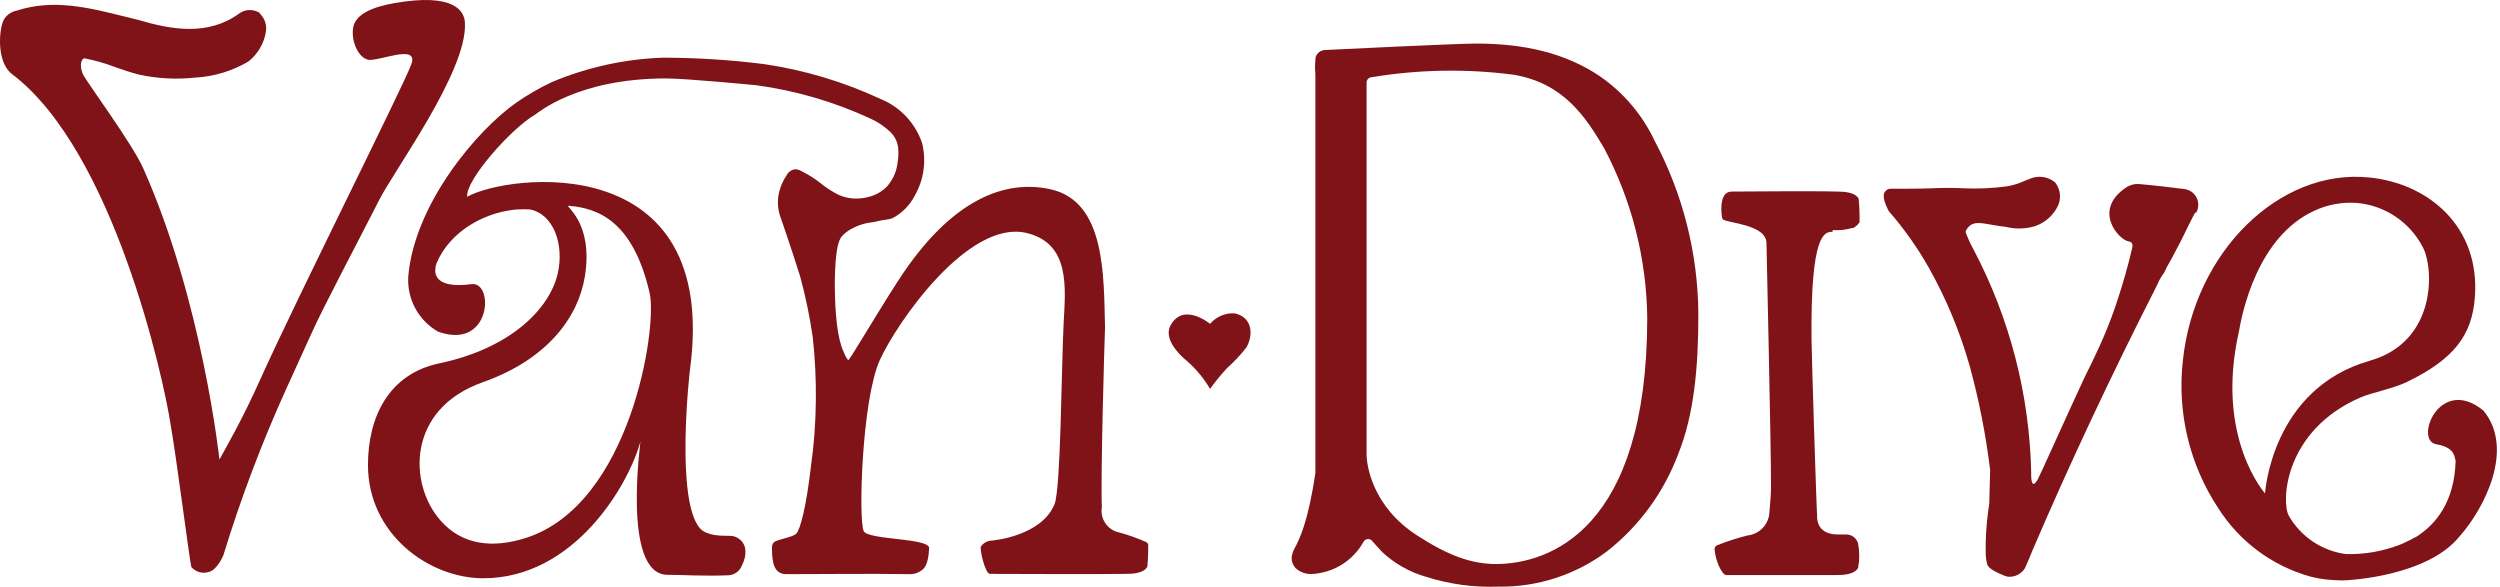
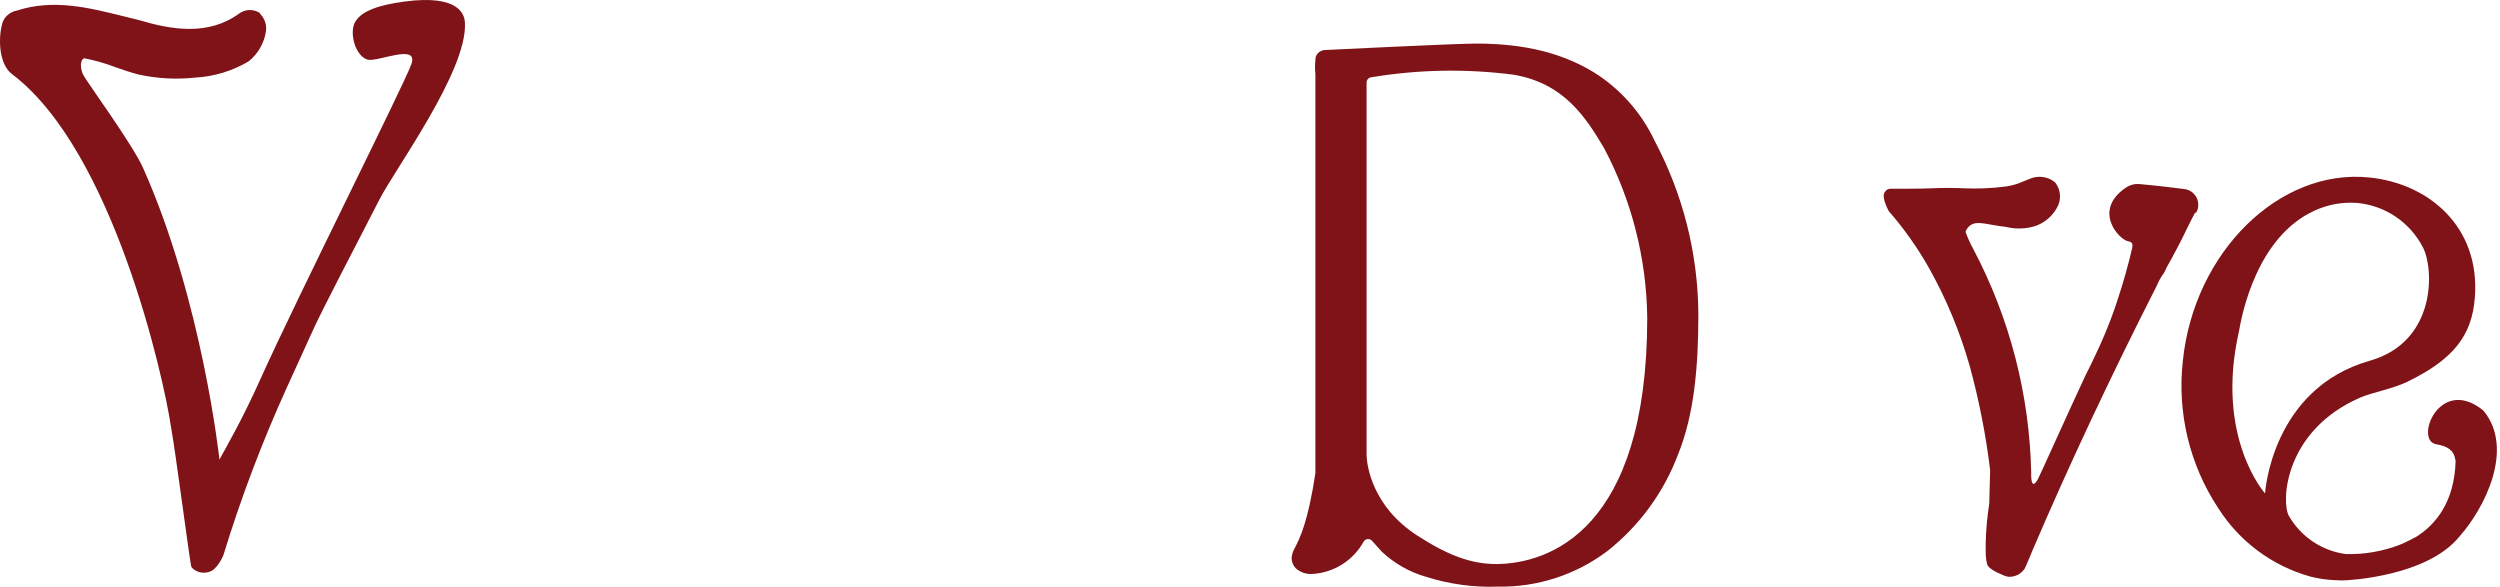
<svg xmlns="http://www.w3.org/2000/svg" viewBox="0 0 200.001 47" fill="none">
-   <path d="M98.806 25.069C98.431 25.042 98.054 25.103 97.707 25.249C97.359 25.394 97.051 25.62 96.805 25.907C96.805 25.907 94.689 24.152 93.652 26.016C93.101 27.006 94.109 28.201 95.015 28.929C95.722 29.559 96.326 30.296 96.805 31.114C97.219 30.534 97.67 29.982 98.154 29.46C98.728 28.948 99.254 28.385 99.727 27.778C100.365 26.584 100.039 25.339 98.806 25.077" fill="#7F1318" />
  <path d="M128.017 6.114C125.248 4.25 121.985 3.485 118.085 3.485C116.468 3.485 105.992 4.002 105.992 4.002C105.783 4.009 105.585 4.098 105.441 4.25C105.373 4.319 105.319 4.401 105.283 4.491C105.247 4.581 105.229 4.677 105.231 4.774V4.833C105.194 5.193 105.194 5.557 105.231 5.918V37.762C105.234 37.784 105.234 37.806 105.231 37.828C104.658 41.76 103.94 43.158 103.599 43.813C103.464 44.036 103.376 44.284 103.338 44.542C103.325 44.707 103.345 44.873 103.399 45.03C103.453 45.186 103.538 45.33 103.65 45.452C103.826 45.614 104.034 45.739 104.259 45.819C104.485 45.899 104.724 45.933 104.962 45.918C105.804 45.874 106.62 45.618 107.337 45.174C108.054 44.73 108.649 44.112 109.066 43.377C109.095 43.309 109.142 43.249 109.202 43.205C109.262 43.161 109.332 43.134 109.405 43.126C109.479 43.118 109.553 43.129 109.621 43.159C109.689 43.189 109.747 43.236 109.791 43.297L110.255 43.813L110.552 44.141C111.554 45.081 112.764 45.768 114.083 46.144C115.945 46.736 117.895 47.002 119.847 46.93C122.976 46.985 126.036 45.996 128.547 44.119C131.124 42.1 133.099 39.407 134.253 36.335C135.529 33.16 135.869 29.41 135.869 25.12C135.838 20.293 134.641 15.546 132.382 11.285C131.408 9.212 129.907 7.434 128.032 6.129M119.745 45.124C117.708 45.124 115.874 44.454 113.372 42.838C109.798 40.529 109.312 37.231 109.327 36.284C109.327 36.284 109.327 36.211 109.327 36.167V6.602C109.327 6.503 109.362 6.407 109.426 6.331C109.489 6.255 109.578 6.204 109.675 6.187C113.445 5.556 117.288 5.484 121.079 5.976C125.132 6.653 126.879 9.413 128.329 11.853C130.54 16.033 131.724 20.685 131.78 25.419C131.78 42.474 123.878 45.081 119.738 45.124" fill="#7F1318" />
  <path d="M31.512 0.259C29.997 0.521 28.394 1.068 28.242 2.269C28.105 3.34 28.656 4.57 29.424 4.774C30.192 4.978 33.52 3.434 32.911 5.131C32.302 6.828 23.754 23.839 20.854 30.283C19.404 33.524 18.165 35.65 17.556 36.764C17.556 36.764 16.193 24.094 11.458 13.462C10.588 11.503 6.942 6.573 6.644 5.954C6.478 5.626 6.362 4.956 6.644 4.716C6.659 4.7 6.677 4.687 6.697 4.678C6.717 4.669 6.739 4.665 6.76 4.665C7.621 4.834 8.465 5.078 9.283 5.393C9.871 5.597 10.48 5.808 11.118 5.968C12.589 6.288 14.101 6.369 15.598 6.209C17.11 6.13 18.58 5.685 19.883 4.913C20.632 4.32 21.129 3.463 21.275 2.517C21.312 2.273 21.293 2.023 21.22 1.788C21.147 1.552 21.022 1.336 20.854 1.155L20.753 1.017L20.644 0.958C20.407 0.838 20.142 0.785 19.878 0.806C19.613 0.826 19.359 0.919 19.143 1.075C16.642 2.903 13.691 2.371 11.118 1.607L9.849 1.293C7.101 0.609 4.266 -0.097 1.366 0.842C1.148 0.88 0.941 0.965 0.758 1.09C0.576 1.216 0.422 1.38 0.308 1.57C-0.055 2.175 -0.352 4.942 0.975 5.939C9.08 12.078 13.097 30.283 13.648 33.961C14.09 36.386 15.199 45.117 15.315 45.372C15.482 45.56 15.699 45.697 15.94 45.767C16.181 45.836 16.437 45.836 16.678 45.765C17.403 45.605 17.875 44.403 17.875 44.403C19.275 39.829 20.97 35.35 22.95 30.997L24.9 26.715C25.763 24.756 28.713 19.193 30.337 15.996C31.555 13.586 37.341 5.75 37.196 1.898C37.196 0.893 36.362 -0.607 31.49 0.259" fill="#7F1318" />
  <path d="M175.642 16.95L175.33 17.54C175.199 17.794 175.069 18.064 174.931 18.341C174.59 19.069 174.206 19.797 173.757 20.634L173.546 21.013C173.405 21.247 173.279 21.491 173.169 21.741L173.104 21.858C172.886 22.149 172.705 22.467 172.568 22.805L172.445 23.052C168.87 30.079 165.564 37.121 162.621 43.981C162.41 44.512 162.207 44.978 162.004 45.437L161.961 45.51C161.826 45.708 161.644 45.87 161.431 45.981C161.219 46.091 160.982 46.147 160.743 46.144C160.616 46.142 160.49 46.114 160.373 46.063C160.032 45.911 159.054 45.554 158.967 45.11C158.885 44.783 158.849 44.448 158.858 44.112V43.384C158.885 42.347 158.98 41.313 159.141 40.289C159.141 40.289 159.213 37.908 159.213 37.616C158.87 34.78 158.317 31.974 157.56 29.22C156.788 26.518 155.705 23.915 154.334 21.465C153.418 19.839 152.339 18.312 151.115 16.906L151.057 16.811C150.528 15.741 150.716 15.45 150.796 15.355C150.844 15.27 150.915 15.201 151.001 15.156C151.088 15.111 151.185 15.091 151.282 15.1C152.123 15.1 153.71 15.1 154.515 15.064C155.32 15.027 156.27 15.02 157.147 15.064C158.278 15.112 159.411 15.061 160.533 14.911C161.001 14.837 161.457 14.699 161.888 14.503L162.331 14.328C162.665 14.171 163.037 14.112 163.404 14.157C163.77 14.202 164.117 14.35 164.404 14.583L164.441 14.634C164.657 14.92 164.782 15.265 164.8 15.623C164.818 15.982 164.728 16.338 164.542 16.644C164.157 17.336 163.525 17.857 162.773 18.1C162.025 18.32 161.232 18.338 160.475 18.151C158.938 17.984 158.147 17.598 157.575 18.064C157.421 18.193 157.306 18.362 157.241 18.552C157.42 19.038 157.636 19.511 157.886 19.965C160.79 25.479 162.369 31.598 162.497 37.835C162.497 37.835 162.425 39.415 163.034 38.33C163.237 37.958 165.651 32.562 166.804 30.109C167.137 29.453 167.398 28.9 167.58 28.521C168.183 27.273 168.716 25.992 169.175 24.683C169.356 24.166 169.291 24.312 169.486 23.737C169.726 23.045 170.313 21.05 170.581 19.812C170.69 19.309 170.298 19.324 170.291 19.316C169.501 19.185 167.391 16.833 170.066 15.013C170.37 14.802 170.735 14.699 171.103 14.721C172.169 14.802 174.619 15.1 174.728 15.122C174.945 15.144 175.152 15.222 175.33 15.348C175.508 15.475 175.65 15.645 175.743 15.843C175.835 16.041 175.876 16.26 175.859 16.478C175.843 16.696 175.77 16.906 175.649 17.088" fill="#7F1318" />
-   <path d="M146.626 18.406C147.145 18.445 147.666 18.388 148.164 18.239H148.214H148.265C148.265 18.239 148.323 18.239 148.352 18.173C148.48 18.104 148.592 18.007 148.678 17.889L148.765 17.78C148.778 17.153 148.754 16.526 148.693 15.901C148.417 15.37 147.526 15.333 147.025 15.326C145.046 15.268 139.13 15.326 138.521 15.326C137.441 15.326 137.716 17.314 137.796 17.511C137.977 17.86 141.349 17.889 141.32 19.484C141.32 20.009 141.682 35.228 141.682 38.92C141.682 39.51 141.609 40.376 141.537 41.177C141.47 41.608 141.264 42.005 140.949 42.306C140.634 42.606 140.229 42.793 139.797 42.838C138.968 43.045 138.154 43.307 137.361 43.624C137.301 43.651 137.251 43.696 137.216 43.751C137.181 43.807 137.164 43.872 137.165 43.938C137.23 44.855 137.76 46.005 138.108 46.005C138.456 46.005 140.42 46.005 142.944 46.005C143.545 46.005 145.017 46.005 145.532 46.005H146.982C147.482 46.005 148.374 45.955 148.649 45.43C148.77 44.788 148.77 44.129 148.649 43.486C148.592 43.273 148.466 43.085 148.289 42.953C148.113 42.82 147.898 42.752 147.678 42.758C147.388 42.758 147.149 42.758 146.953 42.758C145.205 42.721 145.372 41.25 145.372 41.25C145.329 41.097 144.93 28.339 144.923 27.167C144.836 18.661 145.96 18.545 146.597 18.545" fill="#7F1318" />
  <path d="M198.699 32.869C195.189 29.956 193.102 35.235 194.9 35.541C195.748 35.687 196.292 35.985 196.415 36.714C196.434 36.773 196.446 36.834 196.451 36.896C196.35 40.122 194.907 41.957 193.218 42.998H193.181C192.949 43.134 192.708 43.258 192.456 43.369C192.333 43.435 192.217 43.486 192.094 43.537C190.684 44.101 189.174 44.368 187.657 44.323C186.715 44.198 185.814 43.856 185.024 43.324C184.235 42.792 183.577 42.085 183.104 41.258C182.488 40.129 182.741 34.434 188.853 31.791C189.665 31.434 191.543 31.063 192.579 30.546C196.284 28.747 197.756 26.839 197.988 23.817C198.438 18.144 194.291 14.663 189.52 14.197C182.357 13.469 175.527 20.154 174.629 28.864C174.163 33.003 175.164 37.174 177.456 40.646C179.148 43.314 181.761 45.261 184.793 46.115C185.257 46.236 185.73 46.321 186.207 46.37C186.714 46.42 187.374 46.435 187.374 46.435C187.932 46.435 194.167 46.1 196.748 42.932C198.778 40.653 201.178 35.905 198.691 32.869M179.116 26.519C179.355 25.106 180.566 18.945 185.155 16.855C186.225 16.359 187.403 16.146 188.577 16.236C189.675 16.337 190.729 16.713 191.645 17.329C192.56 17.944 193.308 18.78 193.819 19.761C194.726 21.428 194.965 27.327 189.592 28.856C181.705 31.099 181.204 39.473 181.204 39.473C181.204 39.473 177.188 35.002 179.116 26.519Z" fill="#7F1318" />
-   <path d="M91.803 43.493L91.723 43.377C91.018 43.064 90.291 42.804 89.548 42.598C89.098 42.511 88.699 42.25 88.437 41.872C88.176 41.494 88.072 41.027 88.149 40.573C88.04 38.134 88.352 27.524 88.402 26.213V26.147C88.294 22.055 88.453 16.12 84.052 15.144C80.515 14.358 76.15 15.785 71.807 22.528C69.9 25.492 68.044 28.704 67.856 28.82C67.709 28.627 67.592 28.414 67.508 28.186C67 27.138 66.783 25.164 66.783 22.485C66.826 20.154 67.037 19.463 67.225 19.091C67.259 19.042 67.291 18.991 67.319 18.938C67.54 18.688 67.803 18.479 68.095 18.319C68.634 18.018 69.229 17.832 69.842 17.773C70.282 17.666 70.728 17.584 71.176 17.526L71.401 17.453C72.163 17.053 72.783 16.428 73.177 15.661C73.908 14.39 74.121 12.885 73.772 11.46C73.506 10.667 73.073 9.941 72.502 9.332C71.931 8.722 71.237 8.243 70.466 7.928C67.509 6.548 64.368 5.606 61.142 5.131C58.454 4.79 55.747 4.617 53.037 4.614C49.975 4.719 46.959 5.383 44.134 6.573C43.17 7.03 42.244 7.564 41.364 8.168C38.131 10.411 33.172 16.331 32.664 22.077C32.601 22.97 32.792 23.863 33.214 24.652C33.636 25.441 34.273 26.093 35.05 26.533C39.32 28.063 39.545 22.492 37.725 22.732C35.274 23.053 34.767 22.252 34.825 21.545C34.83 21.375 34.864 21.208 34.926 21.05C36.014 18.501 38.66 17.103 40.929 16.805C41.092 16.777 41.257 16.76 41.422 16.754H41.488C41.787 16.735 42.087 16.735 42.386 16.754C44.279 17.118 45.142 19.535 44.627 21.851C43.996 24.677 40.886 27.859 35.144 29.068C31.113 29.912 29.438 33.342 29.438 37.202C29.438 42.736 34.325 46.261 38.66 46.261C45.91 46.261 50.26 38.869 51.231 35.338C51.29 35.148 49.702 45.984 53.407 45.984C54.45 45.984 56.502 46.108 58.308 46.02C58.528 46.004 58.74 45.928 58.92 45.799C59.1 45.671 59.242 45.496 59.33 45.292C59.438 45.079 59.523 44.854 59.584 44.622C59.628 44.421 59.645 44.216 59.634 44.01C59.609 43.697 59.466 43.405 59.234 43.193C59.003 42.98 58.7 42.864 58.387 42.867C57.662 42.867 56.539 42.867 55.995 42.263C54.03 40.005 55.154 29.883 55.197 29.577C57.604 11.787 40.588 13.921 37.377 15.741C37.21 14.423 40.937 10.243 42.785 9.188C42.981 9.078 46.164 6.275 53.269 6.275C54.929 6.275 60.519 6.821 60.519 6.821C63.701 7.253 66.8 8.164 69.712 9.522C70.268 9.784 70.78 10.133 71.227 10.557C71.611 10.926 71.839 11.429 71.865 11.962C71.883 12.295 71.866 12.63 71.814 12.96C71.743 13.687 71.443 14.373 70.959 14.918C70.546 15.342 70.02 15.635 69.444 15.763C69.133 15.843 68.814 15.885 68.494 15.887C68.023 15.889 67.556 15.792 67.124 15.603C66.607 15.35 66.121 15.04 65.674 14.678C65.199 14.3 64.686 13.973 64.144 13.702C63.986 13.611 63.81 13.554 63.629 13.535C63.473 13.555 63.325 13.614 63.198 13.707C63.071 13.8 62.97 13.924 62.904 14.067C62.713 14.351 62.56 14.66 62.447 14.984C62.145 15.802 62.161 16.704 62.491 17.511C62.636 17.948 62.788 18.377 62.933 18.814C63.303 19.885 63.658 20.999 64.013 22.12C64.447 23.717 64.784 25.339 65.021 26.978C65.204 28.649 65.286 30.329 65.268 32.01C65.254 33.818 65.118 35.623 64.862 37.413C64.514 40.464 64.021 42.394 63.694 42.7C63.368 43.005 62.179 43.144 61.925 43.377C61.869 43.43 61.826 43.495 61.797 43.566C61.768 43.638 61.755 43.715 61.759 43.792C61.759 44.04 61.759 44.433 61.817 44.761C61.918 45.642 62.368 45.933 62.89 45.933C65.884 45.933 69.676 45.882 72.67 45.933C73.048 45.962 73.424 45.853 73.728 45.627C73.917 45.481 74.272 45.241 74.33 43.836C74.33 43.035 69.422 43.202 69.096 42.488C68.661 41.535 68.958 31.973 70.379 28.82C71.756 25.783 77.44 17.598 82.066 18.625C85.691 19.448 85.227 23.111 85.089 25.907C84.908 29.672 84.865 39.059 84.364 40.333C83.306 42.918 79.383 43.246 79.325 43.246C79.155 43.254 78.99 43.301 78.841 43.384C78.693 43.468 78.565 43.585 78.47 43.726C78.361 43.901 78.803 45.911 79.195 45.911C79.797 45.911 88.142 45.948 90.121 45.911C90.621 45.911 91.513 45.86 91.788 45.336C91.847 44.711 91.869 44.084 91.853 43.457M45.497 16.462C47.809 16.652 50.637 17.649 51.971 23.439C52.609 26.198 50.456 40.304 42.118 43.02C39.37 43.909 36.942 43.588 35.231 41.629C32.672 38.716 32.541 32.73 38.616 30.582C43.866 28.725 46.273 25.31 46.787 22.12C47.512 17.693 45.069 16.426 45.497 16.462Z" fill="#7F1318" />
</svg>